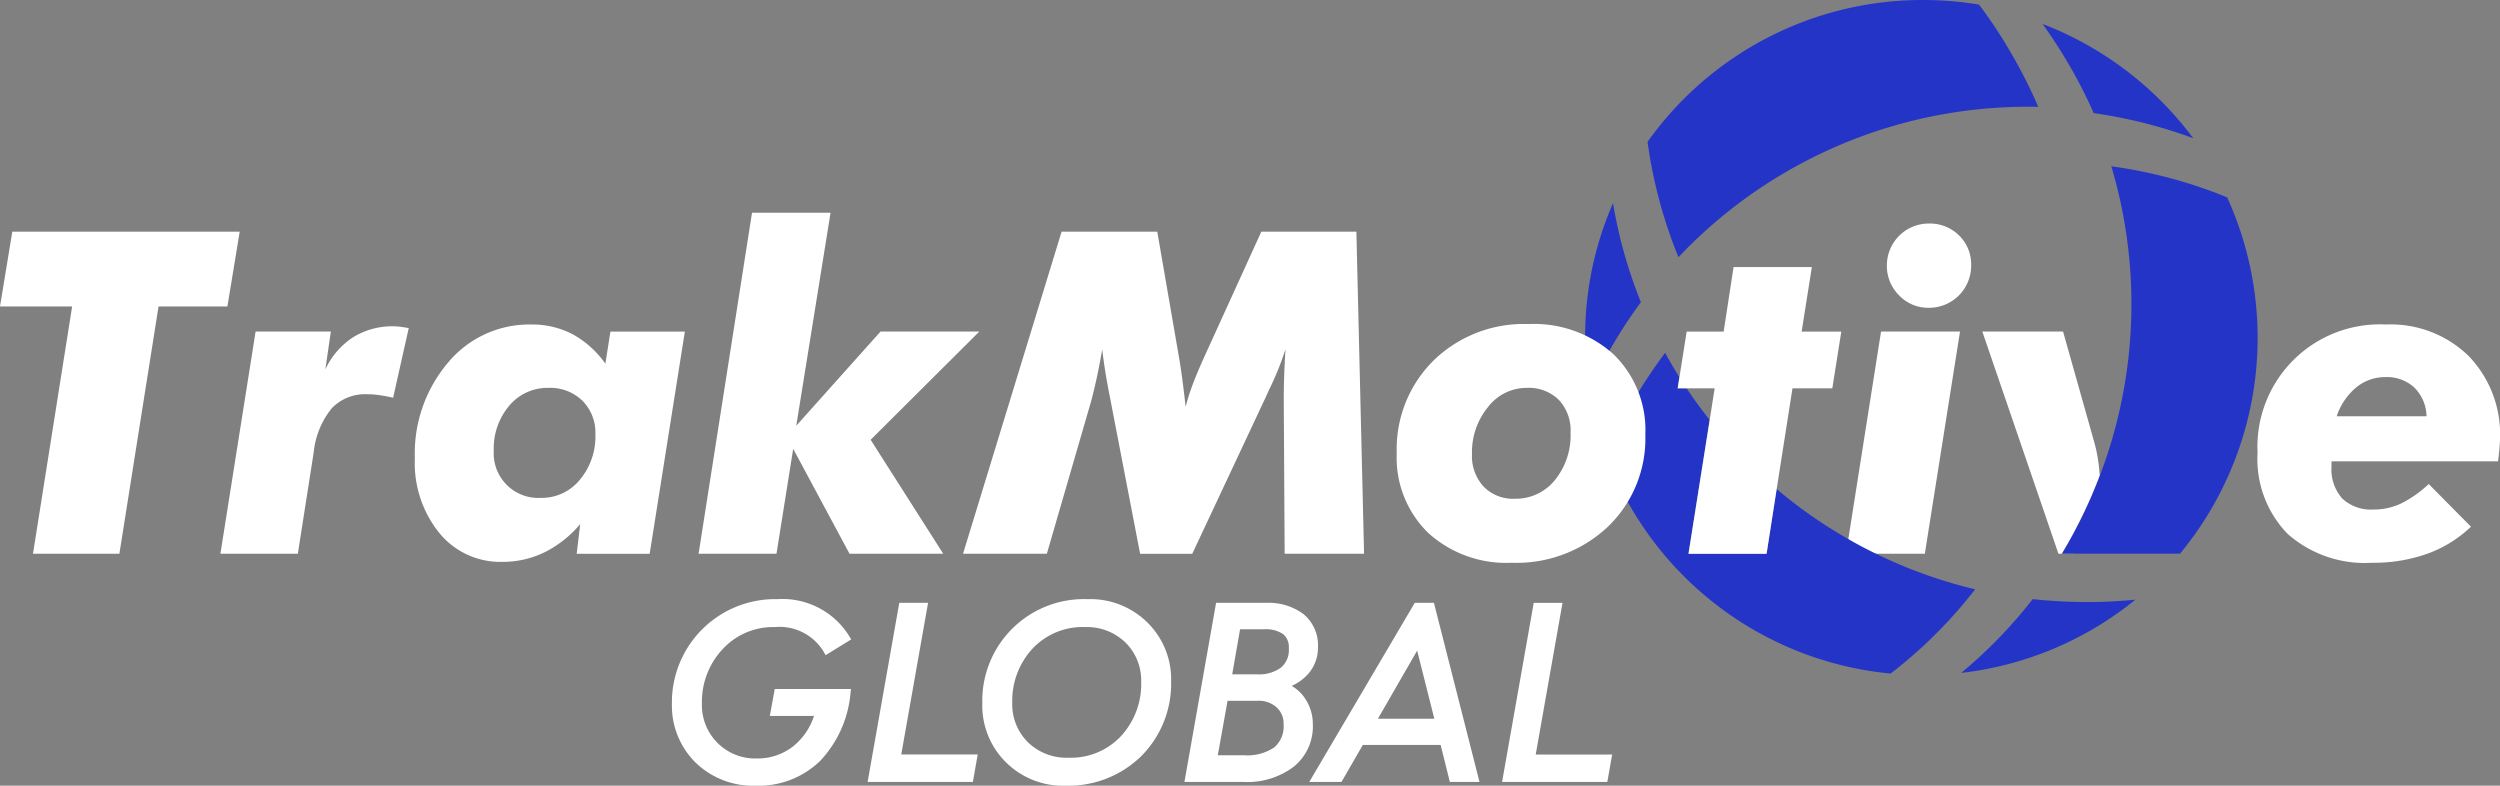
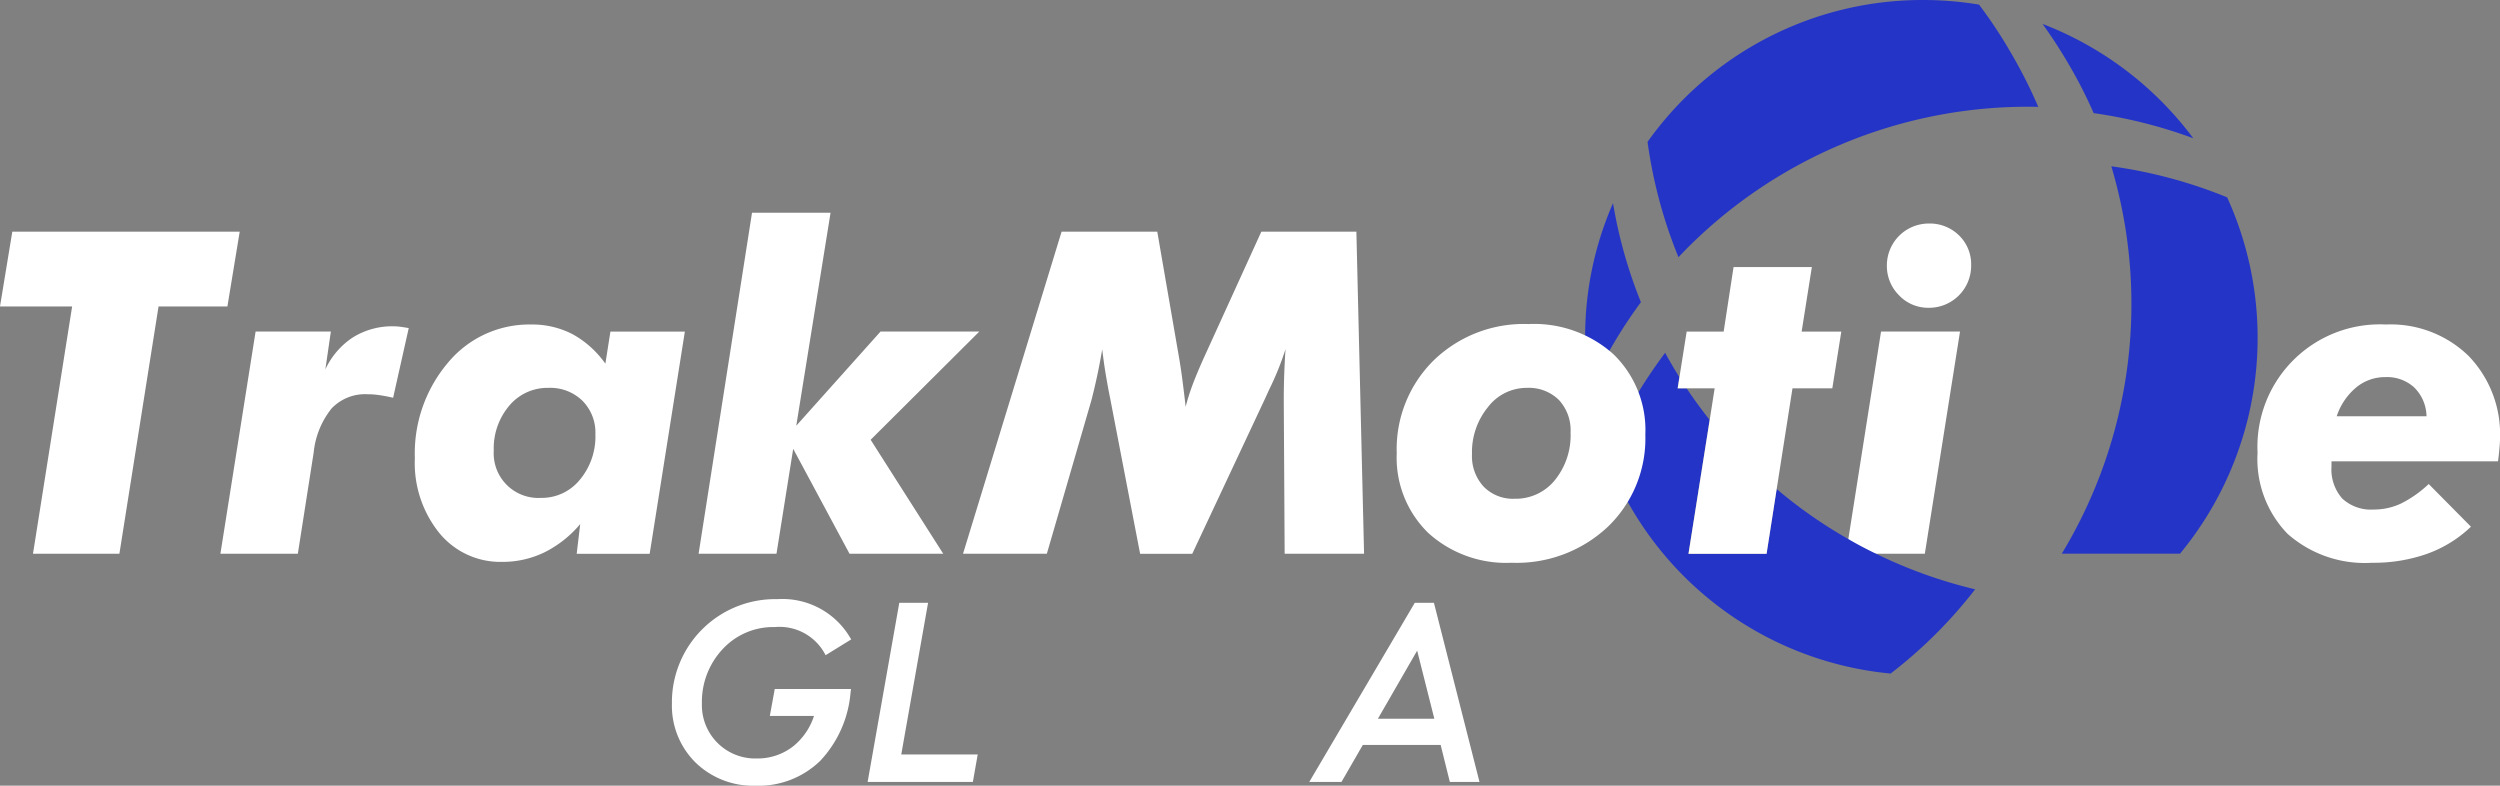
<svg xmlns="http://www.w3.org/2000/svg" width="171.283" height="53.829" viewBox="0 0 171.283 53.829">
  <rect x="0" y="0" width="171.283" height="53.829" fill="#808080" stroke="none" />
  <g id="组_18" data-name="组 18" transform="translate(-288.077 -48.95)">
    <g id="组_16" data-name="组 16">
      <g id="组_1" data-name="组 1">
        <path id="路径_1" data-name="路径 1" d="M417.353,67.129a2.87,2.87,0,0,1,2.864-2.864,2.852,2.852,0,0,1,2.08.814,2.755,2.755,0,0,1,.83,2.05,2.882,2.882,0,0,1-2.91,2.908,2.736,2.736,0,0,1-2.027-.851,2.826,2.826,0,0,1-.837-2.057Zm-2.8,19.76,2.4-15.223h5.411l-2.411,15.223Z" fill="#fff" />
      </g>
      <g id="组_2" data-name="组 2">
        <path id="路径_2" data-name="路径 2" d="M423.4,89.325a31.905,31.905,0,0,1-5.791,5.772,23.109,23.109,0,0,1-18.009-11.759,22.083,22.083,0,0,1-1.478-3.2,33.679,33.679,0,0,1,1.811-3.666c.126-.214.258-.428.39-.641.579-.944,1.188-1.843,1.836-2.71.308.566.635,1.119.975,1.666l-.12.767h.616q.745,1.113,1.579,2.163l-1.453,9.174h5.351l.692-4.439a32.018,32.018,0,0,0,4.905,3.427c.622.365,1.263.7,1.911,1.012A32.642,32.642,0,0,0,423.4,89.325Z" fill="#2434c7" fill-rule="evenodd" />
      </g>
      <g id="组_3" data-name="组 3">
        <path id="路径_3" data-name="路径 3" d="M396.958,75.727a24.441,24.441,0,0,1-.278-3.652,22.805,22.805,0,0,1,1.91-9.206,32.231,32.231,0,0,0,1.912,6.784,32.661,32.661,0,0,0-3.544,6.074Z" fill="#2434c7" fill-rule="evenodd" />
      </g>
      <g id="组_4" data-name="组 4">
-         <path id="路径_4" data-name="路径 4" d="M434.381,90.035a23.1,23.1,0,0,1-11.939,5.019,32.3,32.3,0,0,0,4.9-5.056,35.32,35.32,0,0,0,3.666.2C432.131,90.2,433.267,90.144,434.381,90.035Z" fill="#2434c7" fill-rule="evenodd" />
-       </g>
+         </g>
      <g id="组_5" data-name="组 5">
        <path id="路径_5" data-name="路径 5" d="M428.021,50.59a23.291,23.291,0,0,1,10.323,7.832A33.06,33.06,0,0,0,431.52,56.7a31.567,31.567,0,0,0-1.662-3.267C429.288,52.445,428.665,51.495,428.021,50.59Z" fill="#2434c7" fill-rule="evenodd" />
      </g>
      <g id="组_6" data-name="组 6">
        <path id="路径_6" data-name="路径 6" d="M419.813,48.95a23.29,23.29,0,0,1,3.854.317,32.132,32.132,0,0,1,2.249,3.413,33.155,33.155,0,0,1,1.809,3.591,32.929,32.929,0,0,0-24.651,10.3,32.6,32.6,0,0,1-2.119-7.9A23.106,23.106,0,0,1,419.813,48.95Z" fill="#2434c7" fill-rule="evenodd" />
      </g>
      <g id="组_7" data-name="组 7">
        <path id="路径_7" data-name="路径 7" d="M440.661,62.469a32.654,32.654,0,0,0-7.931-2.126,33.031,33.031,0,0,1-3.394,26.542h8.1a23.224,23.224,0,0,0,3.229-24.416Z" fill="#2434c7" fill-rule="evenodd" />
      </g>
-       <path id="路径_8" data-name="路径 8" d="M429.336,86.885a33.07,33.07,0,0,0,2.6-5.367c-.03-.4-.07-.791-.131-1.162a9.8,9.8,0,0,0-.256-1.154l-2.125-7.537h-5.532l5.216,15.224h4.671v0Z" fill="#fff" />
      <g id="组_8" data-name="组 8">
        <path id="路径_9" data-name="路径 9" d="M290.337,86.889l2.682-16.941h-4.943l.844-5.125H304.5l-.843,5.125h-4.718l-2.682,16.941Z" fill="#fff" />
      </g>
      <g id="组_9" data-name="组 9">
        <path id="路径_10" data-name="路径 10" d="M303.178,86.889l2.411-15.224h5.156l-.377,2.593a5.272,5.272,0,0,1,1.9-2.2,5.086,5.086,0,0,1,2.774-.752,3.327,3.327,0,0,1,.376.022q.212.022.663.1L315.011,76.2c-.353-.079-.669-.14-.951-.179a5.5,5.5,0,0,0-.814-.061,3.166,3.166,0,0,0-2.448.972,5.717,5.717,0,0,0-1.228,3.008l-1.087,6.947Z" fill="#fff" />
      </g>
      <g id="组_10" data-name="组 10">
        <path id="路径_11" data-name="路径 11" d="M321.906,79.82a3.058,3.058,0,0,0,3.24,3.241,3.354,3.354,0,0,0,2.66-1.244,4.618,4.618,0,0,0,1.064-3.112,3.093,3.093,0,0,0-.89-2.3,3.155,3.155,0,0,0-2.32-.881,3.411,3.411,0,0,0-2.691,1.22,4.521,4.521,0,0,0-1.063,3.075Zm5.924,5.035a7.658,7.658,0,0,1-2.45,1.937,6.563,6.563,0,0,1-2.9.654,5.4,5.4,0,0,1-4.3-1.974,7.627,7.627,0,0,1-1.68-5.125,9.61,9.61,0,0,1,2.276-6.556,7.231,7.231,0,0,1,5.682-2.608,6.007,6.007,0,0,1,2.835.657,6.722,6.722,0,0,1,2.26,2.027l.346-2.2h5.1l-2.411,15.224h-5Z" fill="#fff" />
      </g>
      <g id="组_11" data-name="组 11">
        <path id="路径_12" data-name="路径 12" d="M342.632,78.117l5.773-6.452h6.768l-7.446,7.416,4.973,7.807H346.28L342.421,79.7l-1.145,7.189H335.94L339.6,63.527h5.381Z" fill="#fff" />
      </g>
      <g id="组_12" data-name="组 12">
        <path id="路径_13" data-name="路径 13" d="M354.057,86.889l6.753-22.066h6.555l1.478,8.546q.137.784.249,1.651c.074.577.148,1.178.218,1.8a14.268,14.268,0,0,1,.444-1.425q.279-.761.792-1.906l3.949-8.667h6.512l.527,22.066h-5.441l-.061-10.521c0-.591.011-1.178.031-1.755s.05-1.158.09-1.742a19.914,19.914,0,0,1-1.13,2.79c-.1.22-.176.386-.226.5l-5.035,10.732H366.19l-2.065-10.716c-.111-.543-.208-1.088-.3-1.635s-.162-1.1-.233-1.65q-.165.978-.354,1.854t-.384,1.626L359.8,86.889Z" fill="#fff" />
      </g>
      <g id="组_13" data-name="组 13">
        <path id="路径_14" data-name="路径 14" d="M392.681,75.524a3.335,3.335,0,0,0-2.66,1.319,4.874,4.874,0,0,0-1.093,3.219,3.076,3.076,0,0,0,.8,2.23,2.808,2.808,0,0,0,2.126.829,3.444,3.444,0,0,0,2.751-1.274,4.875,4.875,0,0,0,1.077-3.263,3.054,3.054,0,0,0-.806-2.238,2.934,2.934,0,0,0-2.193-.822ZM383.772,80a8.533,8.533,0,0,1,2.532-6.36,8.861,8.861,0,0,1,6.481-2.488,8.146,8.146,0,0,1,5.834,2.066,7.229,7.229,0,0,1,2.185,5.516,8.38,8.38,0,0,1-2.561,6.3,9.12,9.12,0,0,1-6.6,2.472,7.94,7.94,0,0,1-5.719-2.05A7.194,7.194,0,0,1,383.772,80Z" fill="#fff" />
      </g>
      <g id="组_14" data-name="组 14">
        <path id="路径_15" data-name="路径 15" d="M454.326,77.469a2.847,2.847,0,0,0-.83-1.961,2.75,2.75,0,0,0-1.989-.721,3.1,3.1,0,0,0-2,.708,4.346,4.346,0,0,0-1.335,1.974Zm-6.511,3.09v.347a3.017,3.017,0,0,0,.737,2.2,2.887,2.887,0,0,0,2.156.754,4.347,4.347,0,0,0,1.877-.415,7.912,7.912,0,0,0,1.891-1.333l2.894,2.924a8.48,8.48,0,0,1-2.992,1.853,11,11,0,0,1-3.79.618,7.989,7.989,0,0,1-5.781-1.982,7.35,7.35,0,0,1-2.057-5.553,8.386,8.386,0,0,1,8.787-8.789,7.655,7.655,0,0,1,5.675,2.157,7.733,7.733,0,0,1,2.148,5.712q0,.316-.091,1.145c-.019.172-.034.291-.046.362Z" fill="#fff" />
      </g>
      <g id="组_15" data-name="组 15">
        <path id="路径_16" data-name="路径 16" d="M414.231,71.668l-.616,3.886h-2.729l-1.082,6.9-.692,4.439h-5.351l1.453-9.174.34-2.163h-2.534l.616-3.886h2.534l.679-4.421h5.364l-.7,4.421Z" fill="#fff" />
      </g>
    </g>
    <g id="组_17" data-name="组 17">
      <path id="路径_17" data-name="路径 17" d="M341.167,91.912a3.534,3.534,0,0,1,3.365,1.727l.112.2,1.752-1.082-.112-.185A5.381,5.381,0,0,0,341.336,90a7.073,7.073,0,0,0-7.224,7.173,5.474,5.474,0,0,0,1.613,4.015,5.647,5.647,0,0,0,4.1,1.593,6.054,6.054,0,0,0,4.457-1.713,7.753,7.753,0,0,0,2.069-4.668l.03-.245h-5.224L340.821,98h3.026a4.414,4.414,0,0,1-1.4,2.061,3.956,3.956,0,0,1-2.518.854,3.651,3.651,0,0,1-3.762-3.761,5.278,5.278,0,0,1,1.421-3.73A4.716,4.716,0,0,1,341.167,91.912Z" fill="#fff" />
      <path id="路径_18" data-name="路径 18" d="M351.662,90.252H349.69l-2.169,12.272h7.21l.332-1.881h-5.238Z" fill="#fff" />
-       <path id="路径_19" data-name="路径 19" d="M362.586,90a6.963,6.963,0,0,0-7.207,7.139,5.454,5.454,0,0,0,1.611,4.03,5.539,5.539,0,0,0,4.1,1.612,7.134,7.134,0,0,0,5.189-2.037,7.028,7.028,0,0,0,2.035-5.1,5.455,5.455,0,0,0-1.61-4.03A5.562,5.562,0,0,0,362.586,90Zm-.186,1.914a3.786,3.786,0,0,1,2.789,1.06,3.646,3.646,0,0,1,1.074,2.7,5.25,5.25,0,0,1-1.386,3.712,4.7,4.7,0,0,1-3.583,1.478,3.786,3.786,0,0,1-2.789-1.059,3.648,3.648,0,0,1-1.075-2.7,5.255,5.255,0,0,1,1.387-3.713A4.7,4.7,0,0,1,362.4,91.912Z" fill="#fff" />
-       <path id="路径_20" data-name="路径 20" d="M377.508,96.831a2.711,2.711,0,0,0-.934-.887,3.289,3.289,0,0,0,1.21-.917,2.725,2.725,0,0,0,.592-1.751,2.772,2.772,0,0,0-.983-2.245,4.017,4.017,0,0,0-2.568-.779h-3.43l-2.169,12.272H373.3a5.244,5.244,0,0,0,3.4-1.034,3.541,3.541,0,0,0,1.323-2.925A3.127,3.127,0,0,0,377.508,96.831Zm-1.666-2.141a2.589,2.589,0,0,1-1.68.46H372.5l.537-3.085h1.653a2.092,2.092,0,0,1,1.294.328,1.124,1.124,0,0,1,.393.951A1.582,1.582,0,0,1,375.842,94.69Zm-1.612,2.273a1.816,1.816,0,0,1,1.316.454,1.481,1.481,0,0,1,.473,1.165,1.875,1.875,0,0,1-.649,1.581,3.3,3.3,0,0,1-2.058.532h-1.8l.67-3.732Z" fill="#fff" />
      <path id="路径_21" data-name="路径 21" d="M385.007,90.252l-7.229,12.272h2.207l1.462-2.534h5.334l.629,2.534h2.032L386.32,90.252Zm1.341,7.943H382.48l2.691-4.668Z" fill="#fff" />
-       <path id="路径_22" data-name="路径 22" d="M393.294,100.644l1.836-10.391h-1.972l-2.169,12.272h7.21l.332-1.881Z" fill="#fff" />
    </g>
  </g>
</svg>